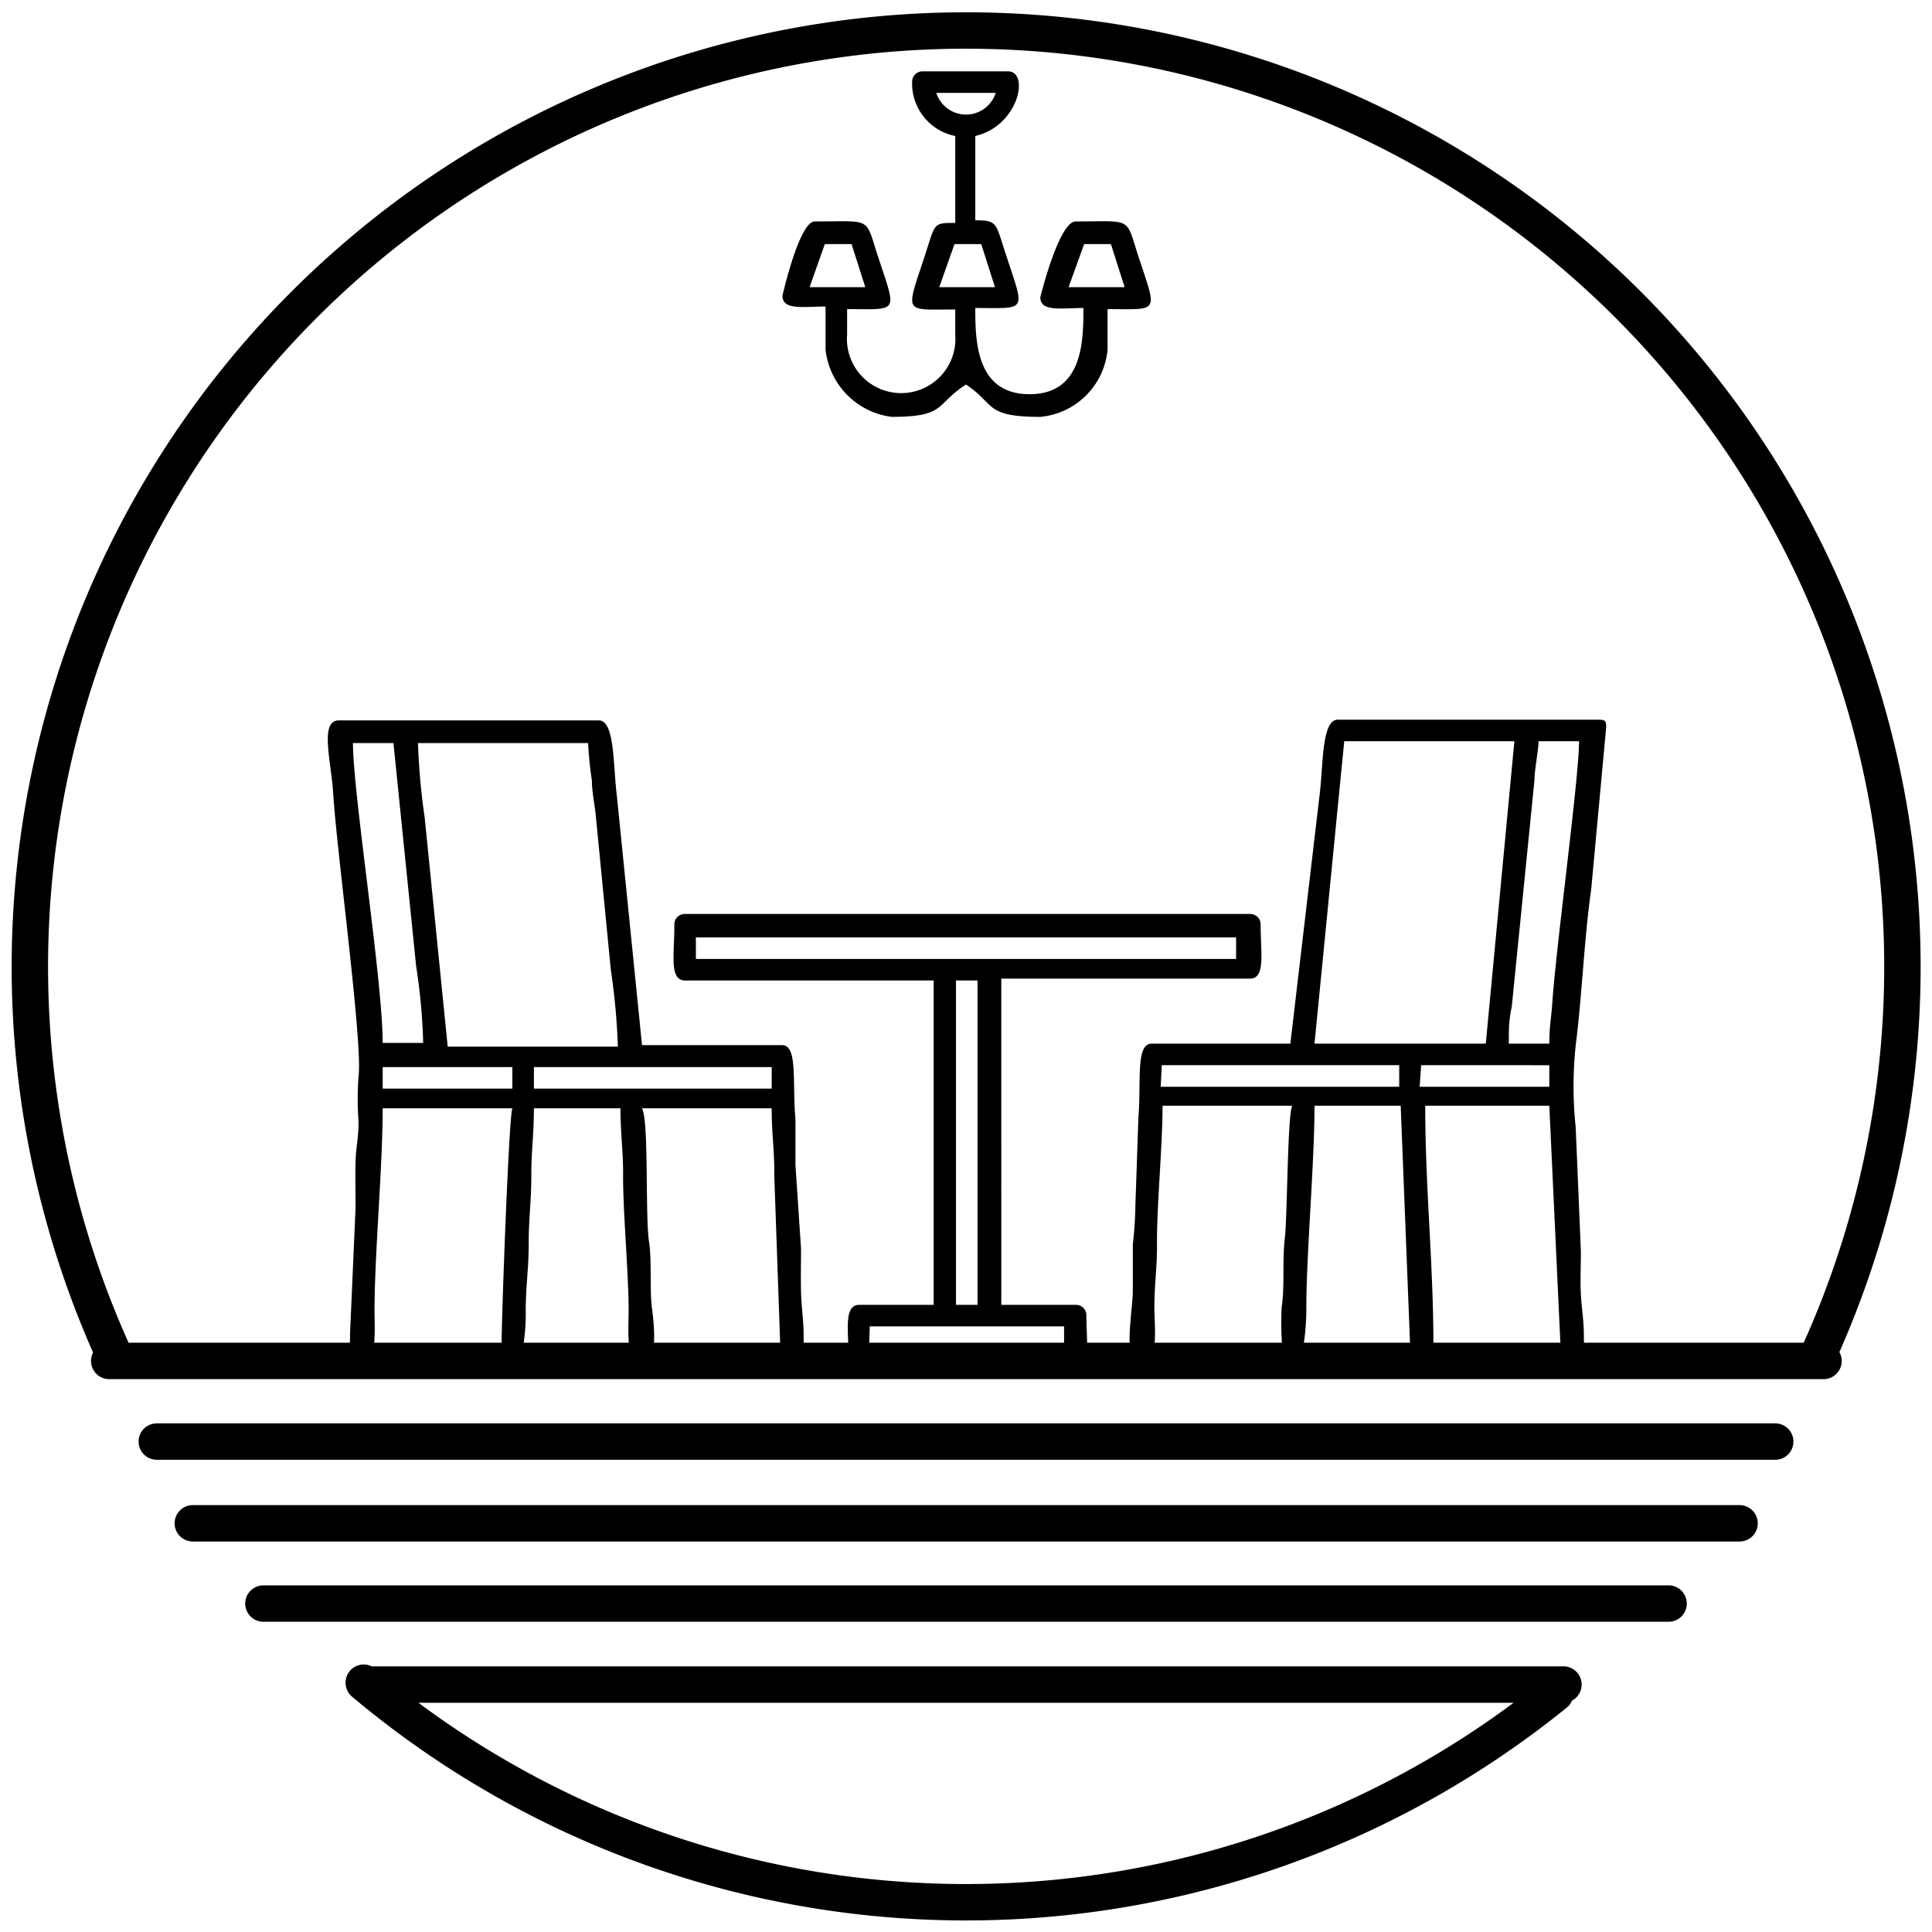
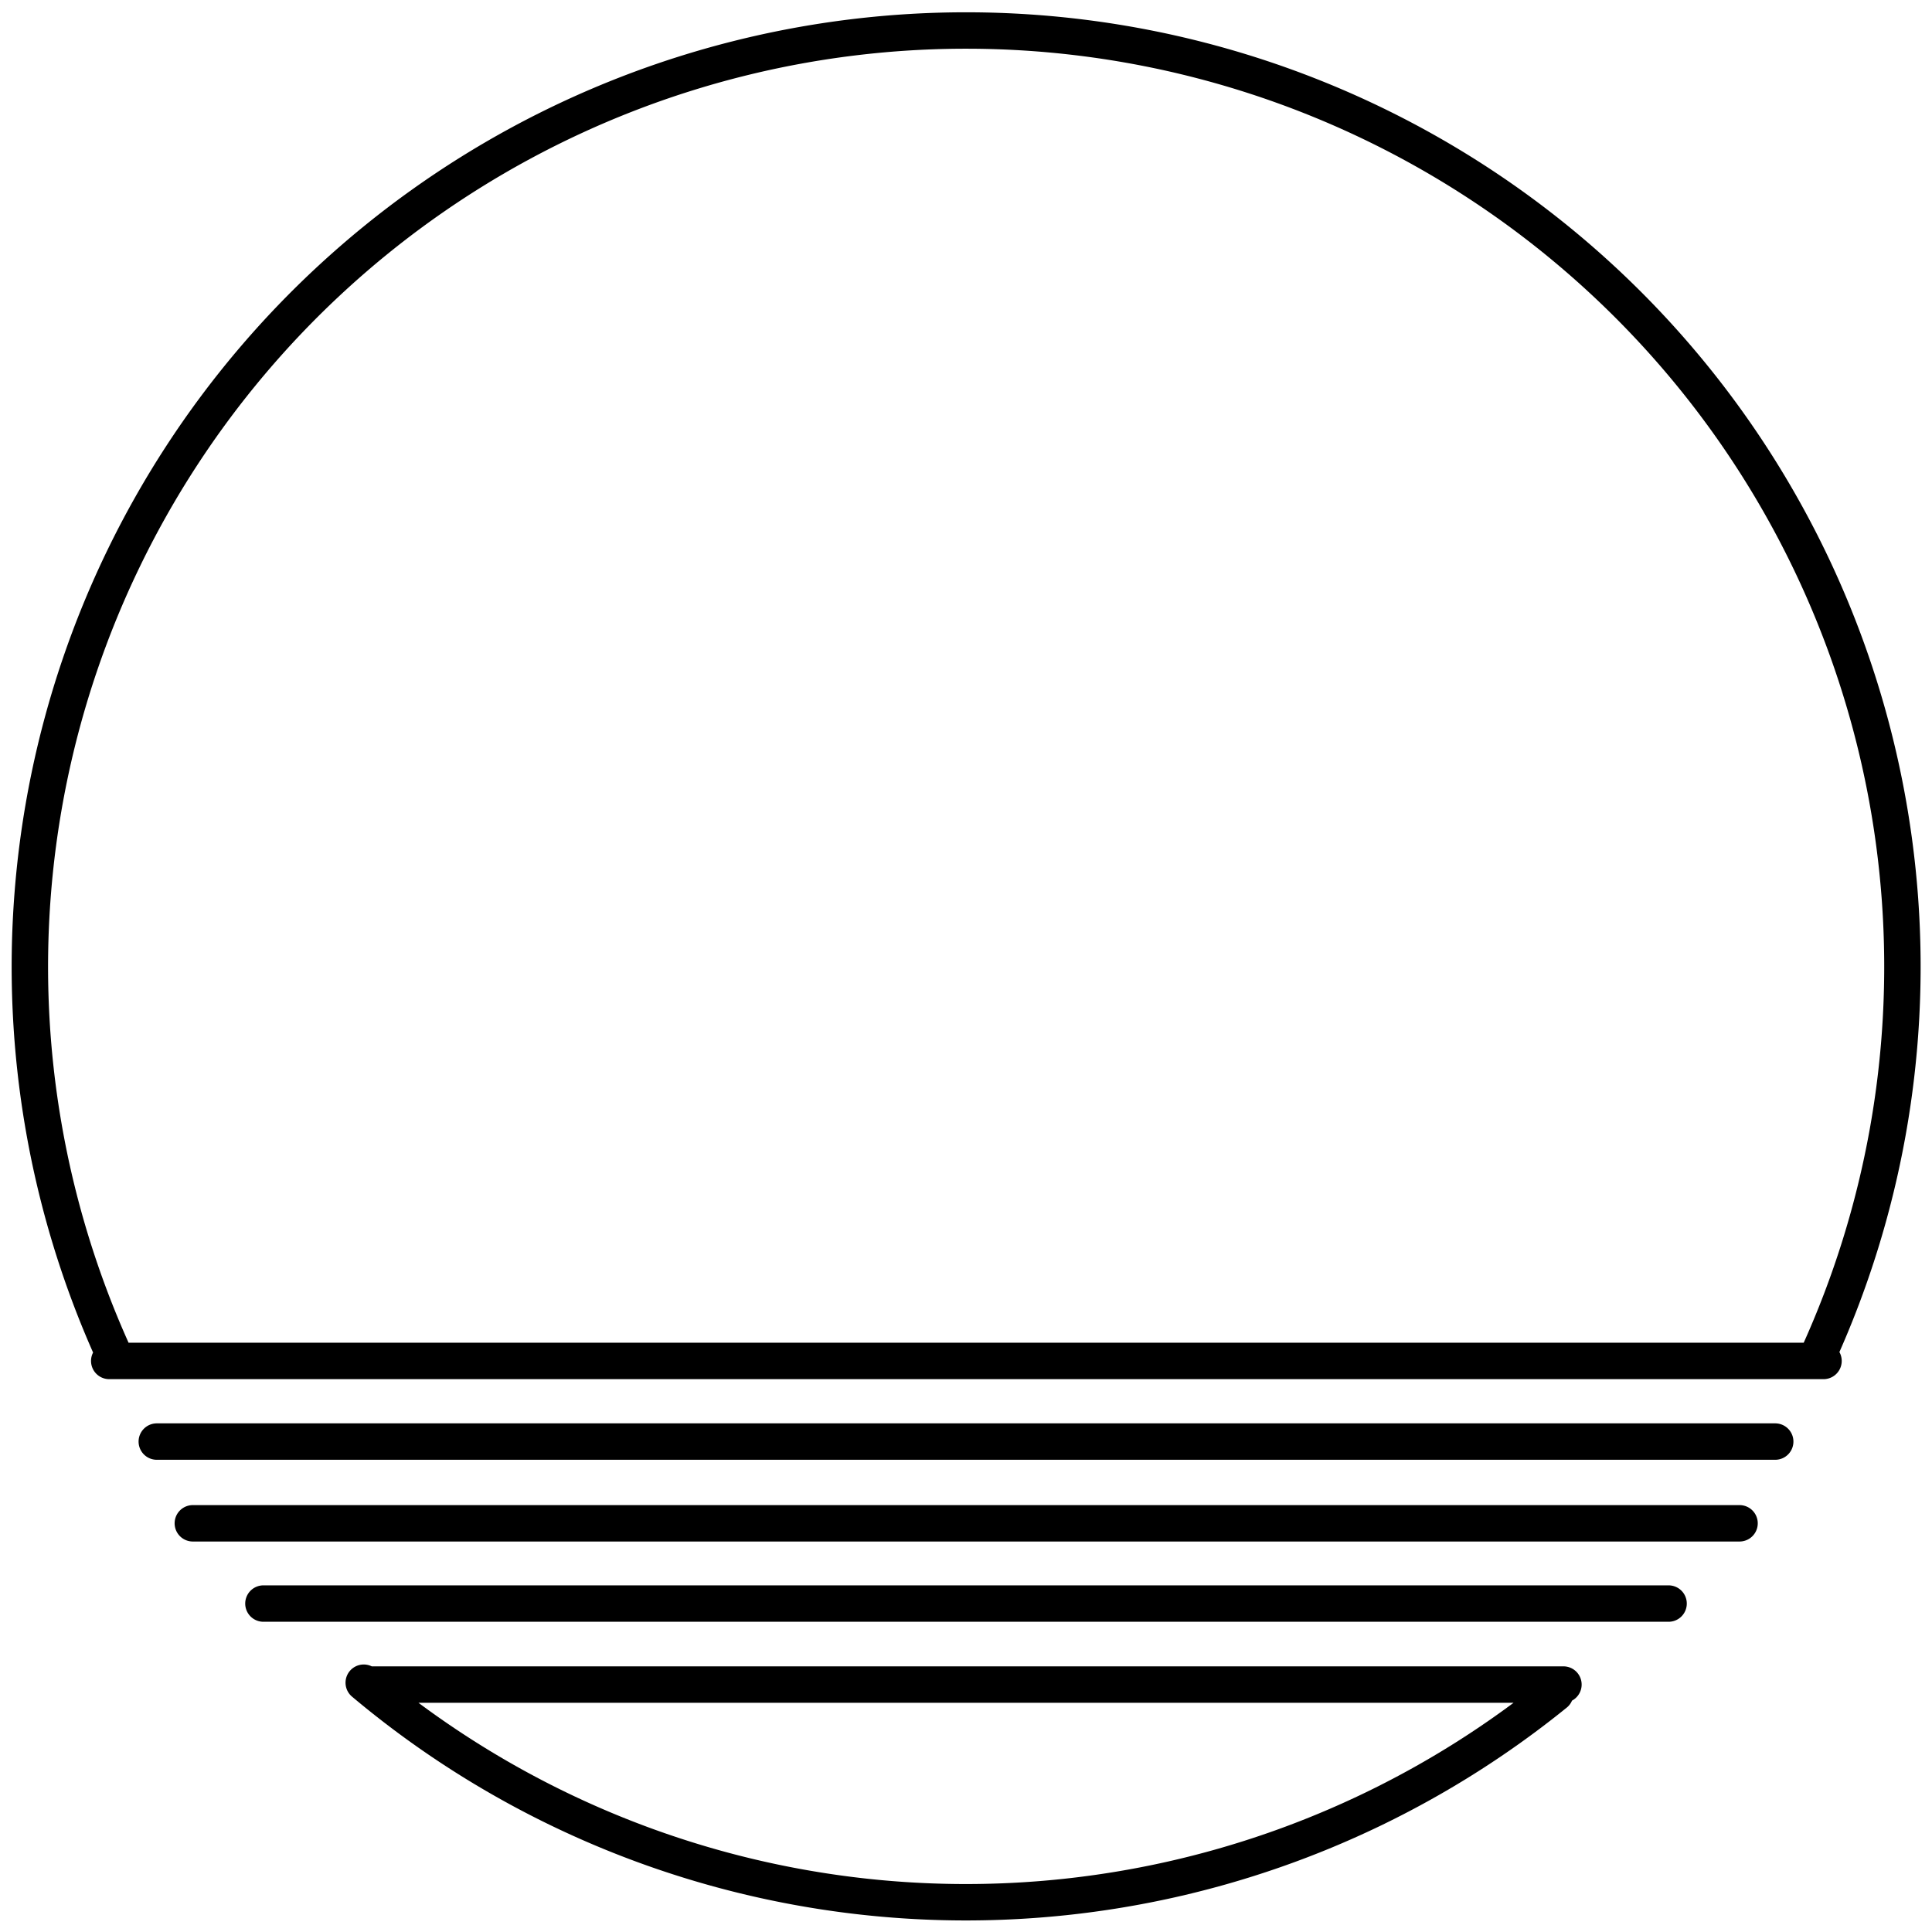
<svg xmlns="http://www.w3.org/2000/svg" id="Layer_1" data-name="Layer 1" viewBox="0 0 52 52">
  <defs>
    <style>.cls-1{fill:none;stroke:#000;stroke-linecap:round;stroke-linejoin:round;stroke-width:0.98px;}.cls-2{fill-rule:evenodd;}</style>
  </defs>
  <path class="cls-1" d="M4.22,38.8H47.78M5.19,41H46.82M7.09,43.16H44.91m-35,2.18H42.08m-.22.24a25.19,25.19,0,0,1-32.07-.29M3,36.31a25.2,25.2,0,1,1,45.94.15m-46,.17H49.08" />
-   <path class="cls-2" d="M34.73,28.09H31c-.44,0-.28,1-.36,2l-.08,2.32a10.7,10.7,0,0,1-.07,1.09c0,.4,0,.84,0,1.24,0,.56-.3,2,.21,2s.37-1.06.37-1.52c0-.7.08-1.11.07-1.82,0-1,.15-2.59.15-3.64h3.49c-.13.27-.13,3-.2,3.58s0,1.29-.08,1.81a7.34,7.34,0,0,0,0,.94c0,.34,0,.65.3.65s.36-1.07.36-1.53c0-1.46.22-3.9.22-5.45h2.32l.25,6.37c0,.3,0,.61.33.61s.3-.26.3-.57c0-2.16-.22-4.2-.22-6.41H41.7L42,36.2c0,.3,0,.61.34.61s.29-.48.29-.87-.06-.72-.08-1.09,0-.79,0-1.16l-.14-3.35a10.46,10.46,0,0,1,0-2.2c.18-1.44.22-2.8.42-4.23l.4-4.33c0-.16,0-.21-.22-.21h-7c-.44,0-.39,1.19-.49,2Zm7,0H40.61c0-.42,0-.62.08-1L41.3,21c0-.28.11-.82.11-1.05H42.5c0,1-.62,5.54-.72,7.05C41.75,27.42,41.7,27.63,41.7,28.09Zm-1.74,0H35.38l.8-8.14h4.58Zm-8.72.58h6.39v.58H31.24ZM9.72,36.81c.44,0,.36-1.08.36-1.52,0-1.52.22-3.89.22-5.46h3.49c-.09.18-.28,5.34-.29,6.33,0,.34,0,.65.29.65s.37-1.06.36-1.52c0-.7.08-1.11.08-1.82s.07-1.11.07-1.82.07-1.11.07-1.82H16.7c0,.7.08,1.2.07,1.82,0,1,.15,2.66.15,3.63,0,.45-.09,1.53.36,1.53s.32-1.24.27-1.58c-.07-.51,0-1.25-.08-1.8-.11-.7,0-3.25-.19-3.6h3.49c0,.71.08,1.17.07,1.82L21,36.2c0,.3,0,.61.34.61s.29-.48.29-.87-.06-.76-.07-1.16,0-.79,0-1.17l-.15-2.25c0-.4,0-.84,0-1.23-.09-1,.07-2-.36-2H17.28l-.68-6.74c-.1-.79-.05-2-.48-2h-7c-.53,0-.2,1.11-.15,2,.1,1.57.8,6.73.68,7.58a8.15,8.15,0,0,0,0,1.21c0,.49-.07.66-.08,1.09s0,.84,0,1.24l-.15,3.42C9.43,36.27,9.32,36.81,9.72,36.81ZM9.5,20h1.09L11.2,26a16.09,16.09,0,0,1,.19,2.07H10.3C10.3,26.39,9.5,21.36,9.5,20Zm1.75,0h4.58a9.31,9.31,0,0,0,.1,1c0,.31.09.73.11,1l.4,4.1a18.09,18.09,0,0,1,.19,2.07H12.05L11.43,22A17.9,17.9,0,0,1,11.25,20Zm-.95,8.72h3.49v.58H10.3Zm4.07,0h6.4v.58h-6.4Zm3.78-3.78c0,.76-.14,1.45.29,1.45h6.69v8.73h-2c-.43,0-.29.69-.29,1.45a.28.28,0,0,0,.29.29h5.82c.43,0,.29-.69.29-1.45a.28.28,0,0,0-.29-.29h-2V26.34h6.69c.43,0,.29-.69.29-1.45a.28.28,0,0,0-.29-.29H18.44A.28.28,0,0,0,18.15,24.89Zm.58.29H33.27v.58H18.73Zm7,1.16h.58v8.73h-.58Zm-2.32,9.31h5.23v.58H23.39ZM24.55,2.21a1.44,1.44,0,0,0,1.16,1.45V6c-.61,0-.53,0-.83.92-.51,1.55-.56,1.41.83,1.41V9A1.46,1.46,0,1,1,22.8,9V8.32c1.39,0,1.34.13.85-1.36-.38-1.14-.13-1-1.72-1-.42,0-.87,2-.87,2,0,.4.57.29,1.16.29V9.41A2.05,2.05,0,0,0,24,11.22c1.48,0,1.17-.34,2-.87.8.53.49.87,2,.87a2,2,0,0,0,1.81-1.81V8.32c1.39,0,1.34.13.85-1.36-.38-1.14-.13-1-1.72-1C28.49,6,28,8,28,8c0,.4.56.29,1.16.29,0,.86,0,2.32-1.45,2.32s-1.46-1.46-1.46-2.32c1.39,0,1.34.13.85-1.36-.31-.93-.23-1-.85-1V3.66c1.17-.27,1.47-1.74.88-1.74H24.84A.28.28,0,0,0,24.55,2.21Zm.65.29h1.6A.84.84,0,0,1,25.2,2.5Zm-3,4.07h.72l.37,1.16H21.79Zm3.49,0h.72l.37,1.16H25.28Zm3.49,0h.72l.37,1.16H28.76Zm9.07,22.1H41.7v.58H38.21Z" />
</svg>